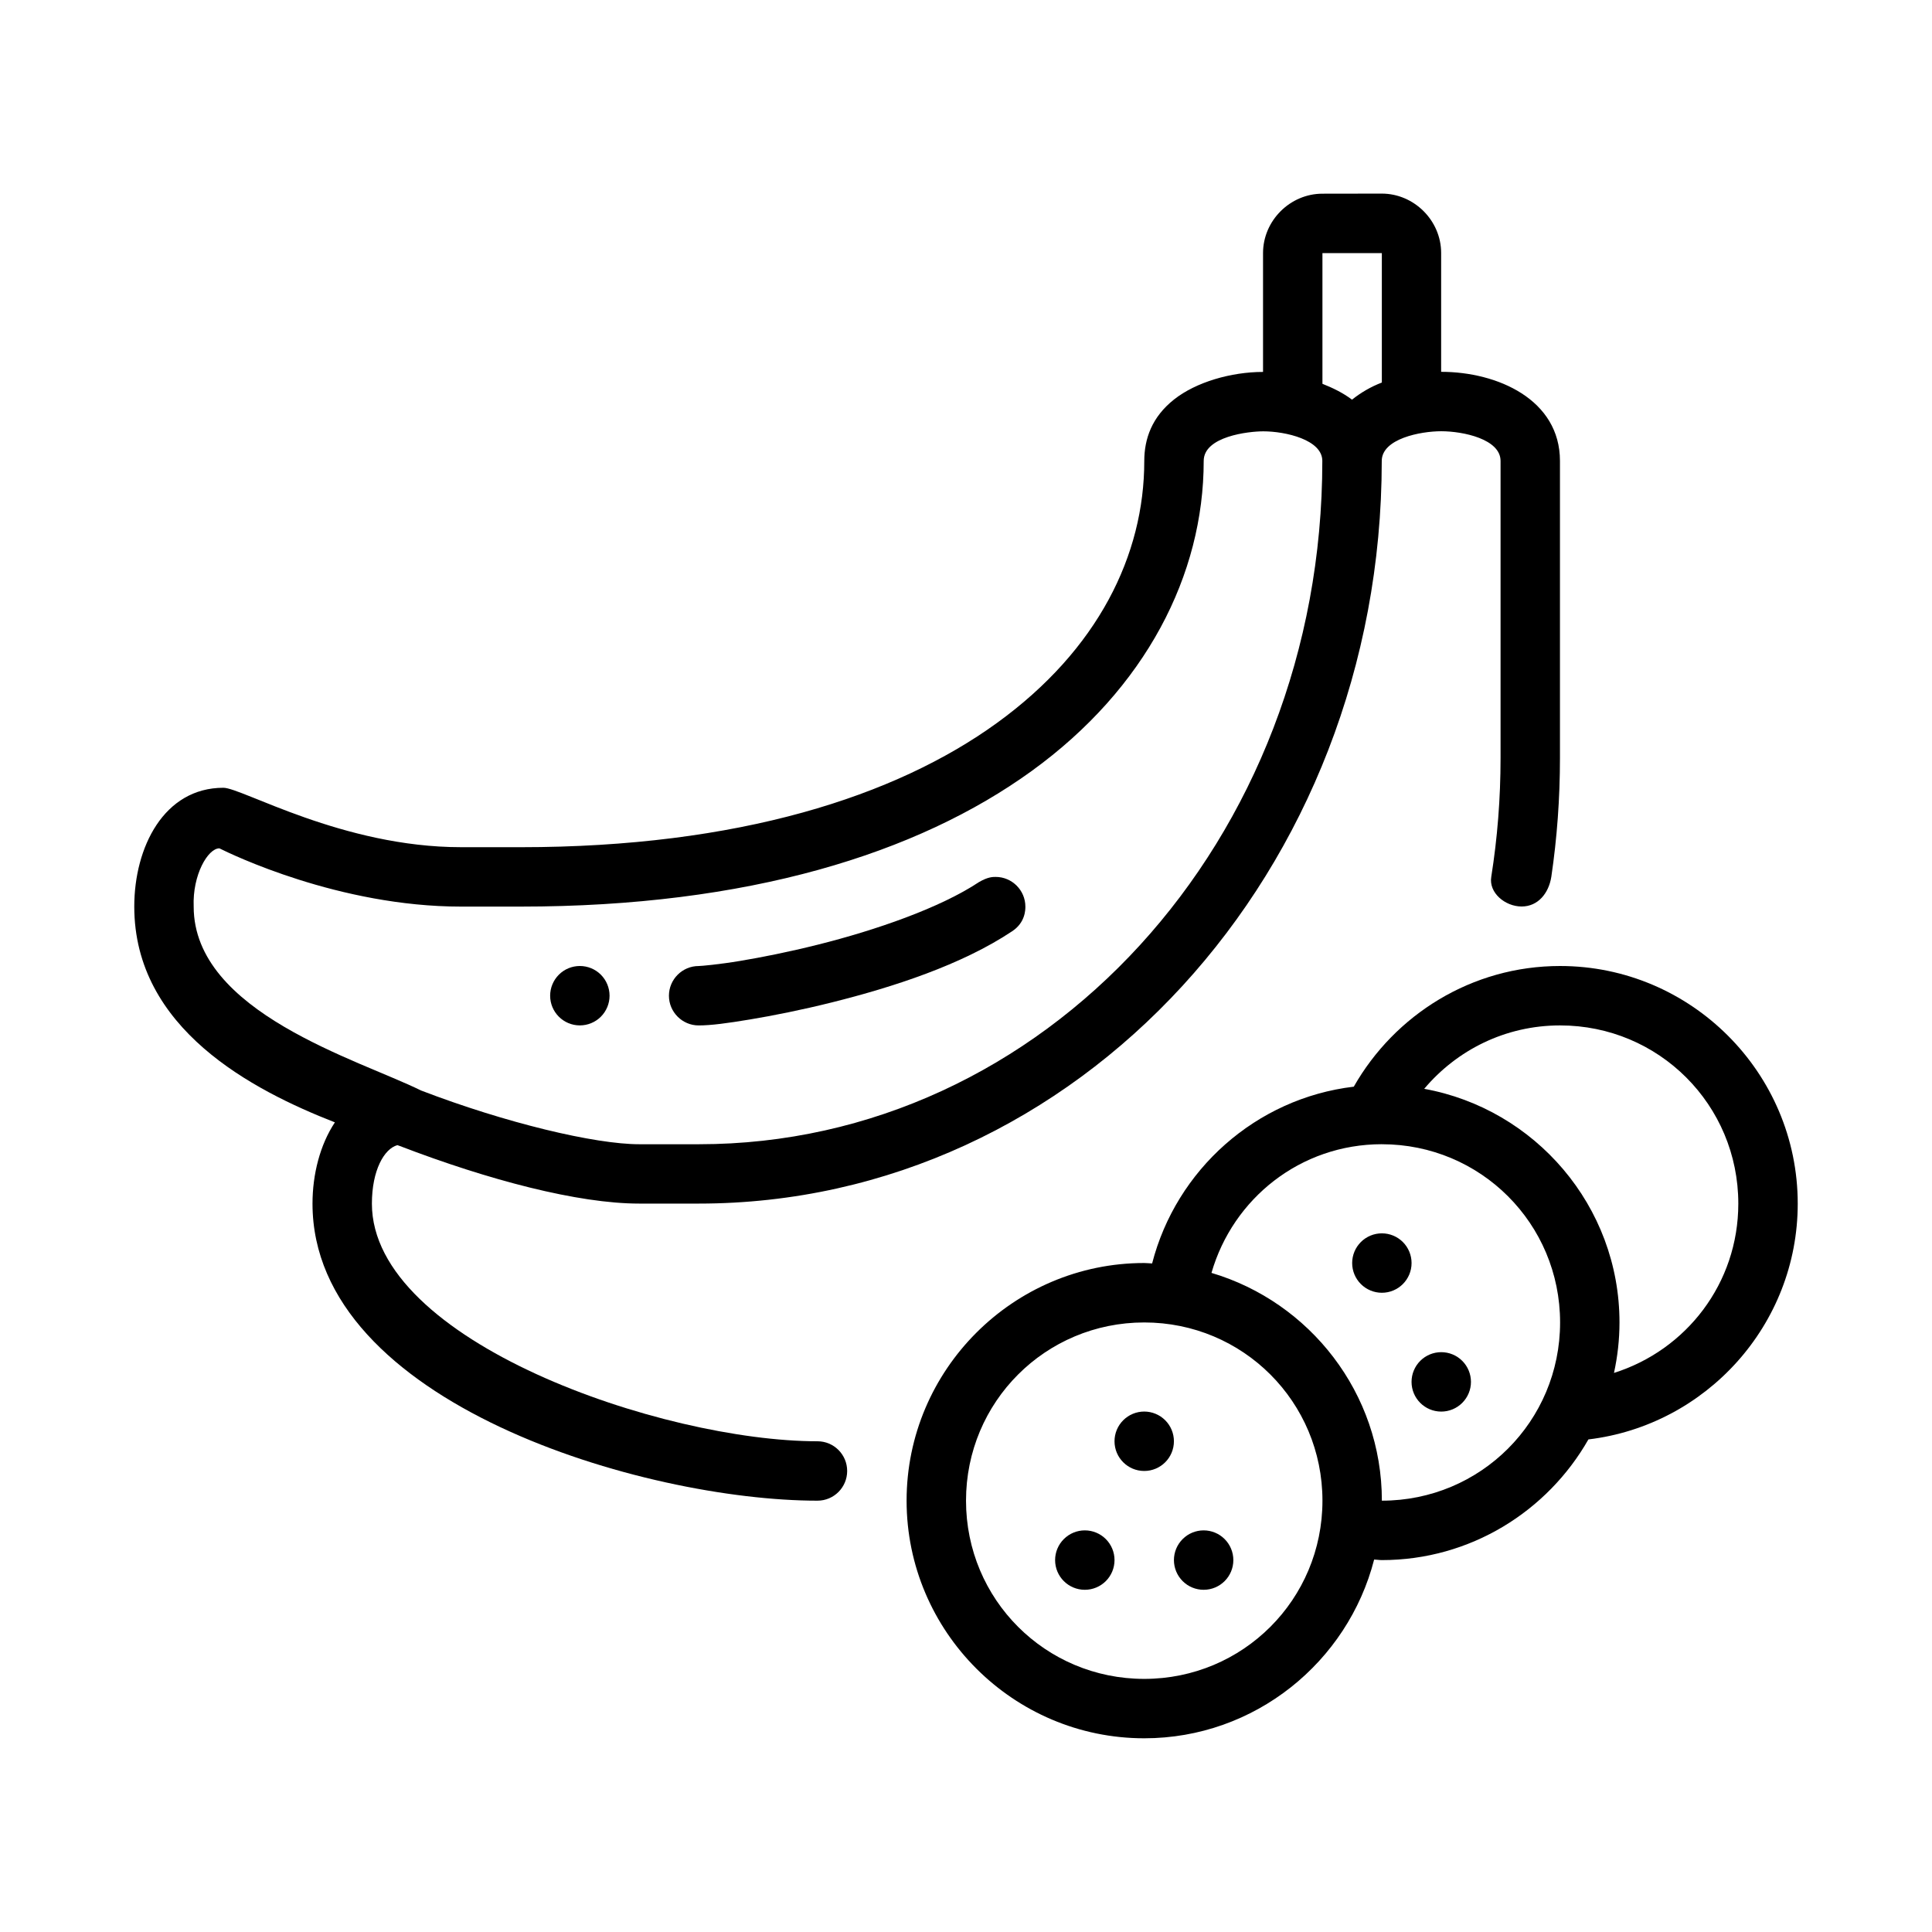
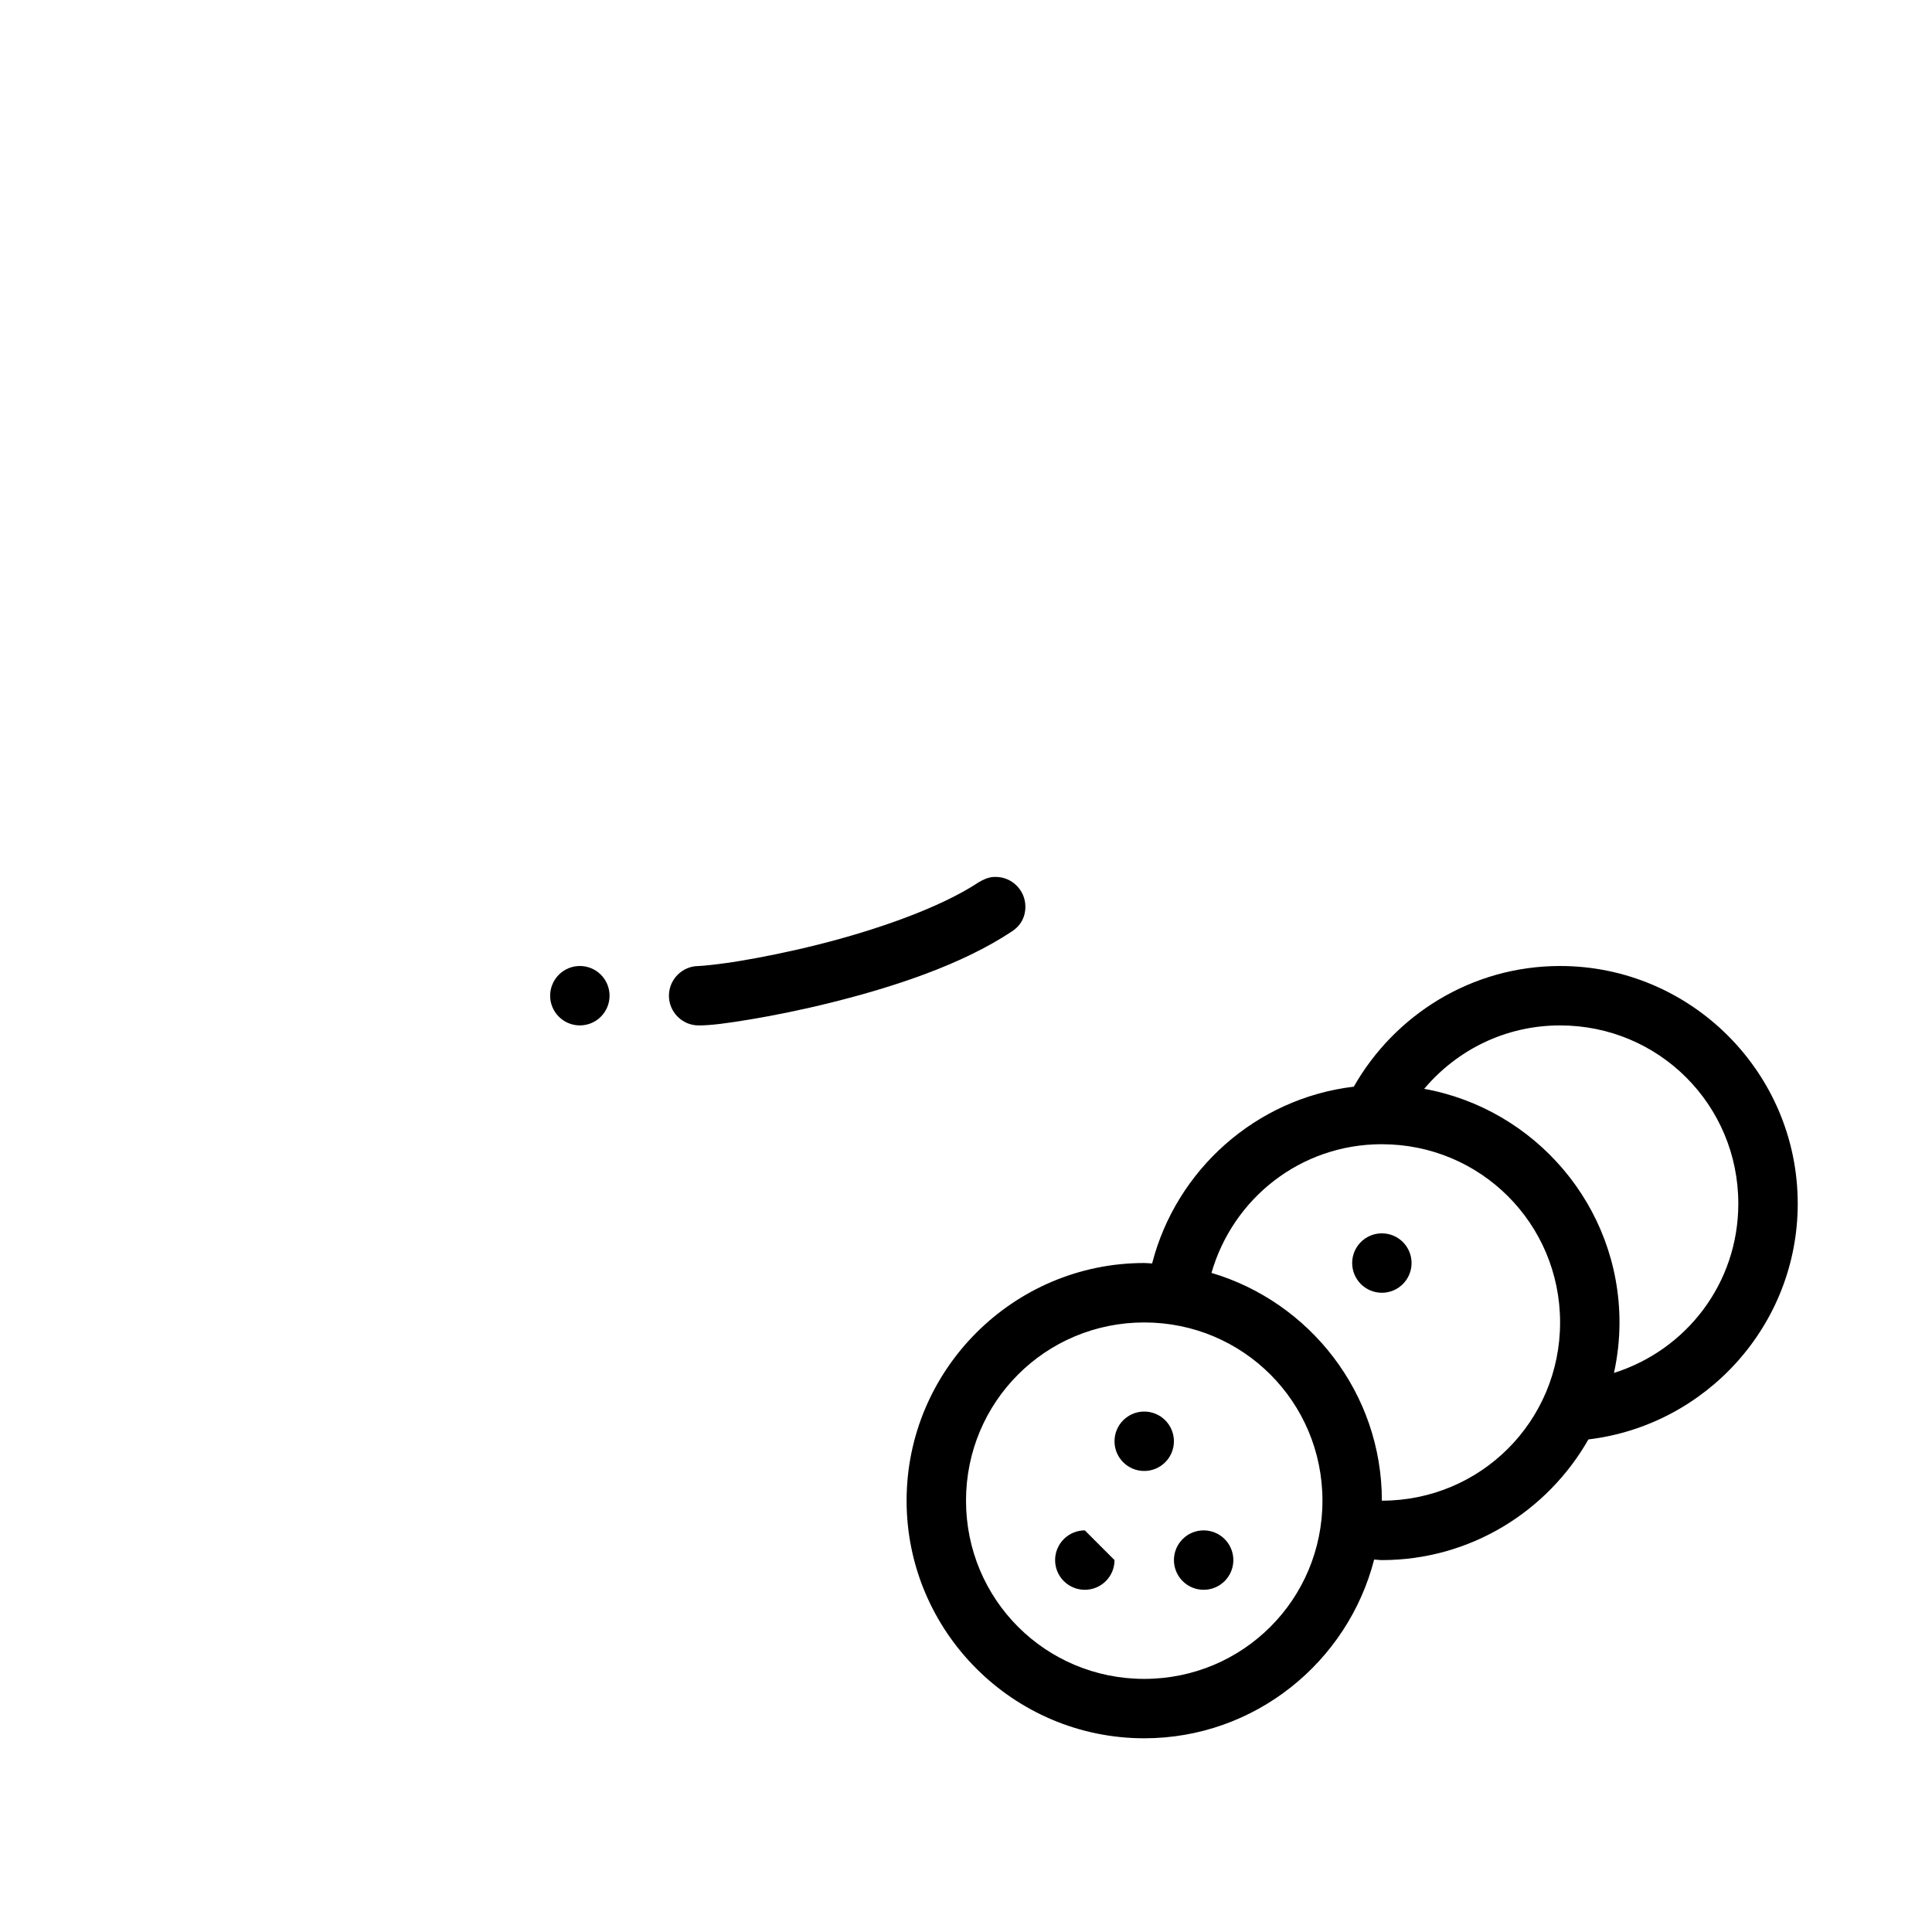
<svg xmlns="http://www.w3.org/2000/svg" fill="#000000" width="800px" height="800px" version="1.1" viewBox="144 144 512 512">
  <g>
-     <path d="m494.46 195.33c-8.586 0-15.742 7.156-15.742 15.746v31.488c-8.457 0.008-17.742 2.68-23.586 7.305-5.848 4.625-7.887 10.395-7.887 16.297 0 24.93-12.234 50.012-39.055 69.434-26.82 19.422-68.461 32.918-126.27 32.918l-15.742-0.004c-31.379 0-58.051-15.746-62.977-15.746-15.754 0-23.617 15.746-23.617 31.488 0 32.371 31.336 48.656 53.168 57.18-3.93 5.914-5.934 13.758-5.934 21.539 0 52.953 88.004 78.719 133.82 78.719 4.348 0 7.871-3.523 7.871-7.871 0-4.348-3.523-7.871-7.871-7.871-41.109 0-118.08-26.426-118.08-62.977 0-8.867 3.277-14.551 6.75-15.5 0.133 0.059 0.473 0.18 0.598 0.207 23.664 9.082 47.32 15.281 63.5 15.281h15.742c100.54 0 181-88.242 181.03-196.75v-0.059c0-5.898 10.297-7.871 15.742-7.871 5.883 0 15.742 2.102 15.742 7.871v78.719c0 10.762-0.84 21.266-2.461 31.488-0.715 4.25 3.695 7.871 8.043 7.871 4.348 0 7.184-3.516 7.871-7.871 1.512-10.258 2.289-20.77 2.289-31.488v-78.719c0-16.254-16.547-23.617-31.488-23.617-0.004 0 0 0 0 0v-31.488c0.004-8.586-7.156-15.742-15.742-15.742zm0 15.746h15.742v34.301c-2.887 1.105-5.551 2.652-7.902 4.535-2.453-1.84-5.121-3.121-7.84-4.199zm-15.715 47.23c5.965 0 15.684 2.246 15.684 7.84 0 100.79-73.855 181.09-165.19 181.09h-15.832c-11.742 0-35.363-5.621-57.855-14.254-16.461-8.148-60.223-20.672-60.223-48.723-0.34-8.398 3.773-15.438 6.812-15.438 3.094 1.539 31.688 15.438 64.039 15.438h15.742c60.266 0 105.21-14.023 135.47-35.93s45.602-52.004 45.602-82.18c0-6.519 11.941-7.84 15.758-7.84z" />
    <path d="m557.44 400c-23.414 0-43.828 12.934-54.672 31.98-25.945 3.086-47.055 22.039-53.445 46.848-0.699-0.023-1.387-0.117-2.09-0.117-34.688 0-62.977 28.289-62.977 62.977s28.289 62.977 62.977 62.977c29.297 0 53.949-20.203 60.93-47.371 0.684 0.023 1.352 0.148 2.047 0.148 23.422 0 43.887-12.922 54.734-31.98 31.168-3.734 55.473-30.34 55.473-62.484 0-34.688-28.289-62.977-62.977-62.977zm0 15.746c26.18 0 47.23 21.055 47.23 47.23 0 21.172-13.832 38.832-32.949 44.863 0.941-4.316 1.461-8.785 1.461-13.375 0-30.852-22.395-56.59-51.754-61.914 8.637-10.25 21.484-16.805 36.008-16.805zm-47.23 31.488c26.18 0 47.23 21.055 47.23 47.23 0 26.18-21.055 47.23-47.23 47.23 0-28.5-19.105-52.641-45.156-60.363 5.68-19.703 23.57-34.102 45.156-34.102zm-62.977 47.23c26.18 0 47.23 21.055 47.23 47.23 0 26.18-21.055 47.23-47.23 47.23-26.18 0-47.23-21.055-47.23-47.23 0-26.18 21.055-47.23 47.23-47.23z" />
    <path d="m305.54 407.87c0 2.09-0.832 4.09-2.305 5.566-1.477 1.477-3.481 2.305-5.57 2.305-4.344 0-7.871-3.523-7.871-7.871 0-2.086 0.832-4.09 2.309-5.566 1.473-1.477 3.477-2.305 5.562-2.305 2.09 0 4.094 0.828 5.57 2.305 1.473 1.477 2.305 3.481 2.305 5.566z" />
    <path d="m403.49 377.73c-10.297 6.863-27.473 12.797-42.77 16.621-7.648 1.914-14.875 3.352-20.57 4.301-5.695 0.949-10.348 1.355-11.004 1.355-4.328 0-7.871 3.543-7.871 7.871 0 4.332 3.543 7.871 7.871 7.871 3.281 0 7.504-0.566 13.617-1.582 6.113-1.016 13.637-2.508 21.734-4.531 16.195-4.047 34.391-9.949 47.707-18.828 3.531-2.301 3.531-5.754 3.531-6.543 0-4.332-3.543-7.875-7.871-7.871-0.789 0-2.055 0-4.379 1.344z" />
-     <path d="m439.36 557.44c0 2.086-0.828 4.09-2.305 5.566-1.477 1.477-3.481 2.305-5.566 2.305-4.348 0-7.875-3.523-7.875-7.871 0-2.09 0.832-4.09 2.309-5.566s3.477-2.309 5.566-2.309c2.086 0 4.09 0.832 5.566 2.309 1.477 1.477 2.305 3.477 2.305 5.566z" />
+     <path d="m439.36 557.44c0 2.086-0.828 4.09-2.305 5.566-1.477 1.477-3.481 2.305-5.566 2.305-4.348 0-7.875-3.523-7.875-7.871 0-2.09 0.832-4.09 2.309-5.566s3.477-2.309 5.566-2.309z" />
    <path d="m455.1 525.95c0 4.348-3.523 7.871-7.871 7.871-4.348 0-7.871-3.523-7.871-7.871 0-2.09 0.828-4.09 2.305-5.566 1.477-1.477 3.481-2.305 5.566-2.309 2.09 0.004 4.09 0.832 5.566 2.309 1.477 1.477 2.305 3.477 2.305 5.566z" />
    <path d="m470.85 557.44c0 4.348-3.523 7.871-7.871 7.871-2.09 0-4.094-0.828-5.566-2.305-1.477-1.477-2.309-3.481-2.309-5.566 0-2.09 0.832-4.09 2.309-5.566 1.473-1.477 3.477-2.309 5.566-2.309 2.086 0 4.09 0.832 5.566 2.309 1.473 1.477 2.305 3.477 2.305 5.566z" />
    <path d="m518.08 478.72c0 4.348-3.523 7.875-7.871 7.875-2.086 0-4.09-0.832-5.566-2.309-1.477-1.473-2.305-3.477-2.305-5.566 0-2.086 0.828-4.09 2.305-5.566 1.477-1.477 3.481-2.305 5.566-2.305 2.086 0 4.09 0.828 5.566 2.305 1.477 1.477 2.305 3.481 2.305 5.566z" />
-     <path d="m533.82 510.21c0 2.09-0.832 4.09-2.309 5.566-1.473 1.477-3.477 2.309-5.566 2.309-4.348 0-7.871-3.527-7.871-7.875 0-2.086 0.832-4.09 2.305-5.566 1.477-1.477 3.481-2.305 5.566-2.305 2.09 0 4.094 0.828 5.566 2.305 1.477 1.477 2.309 3.481 2.309 5.566z" />
  </g>
</svg>